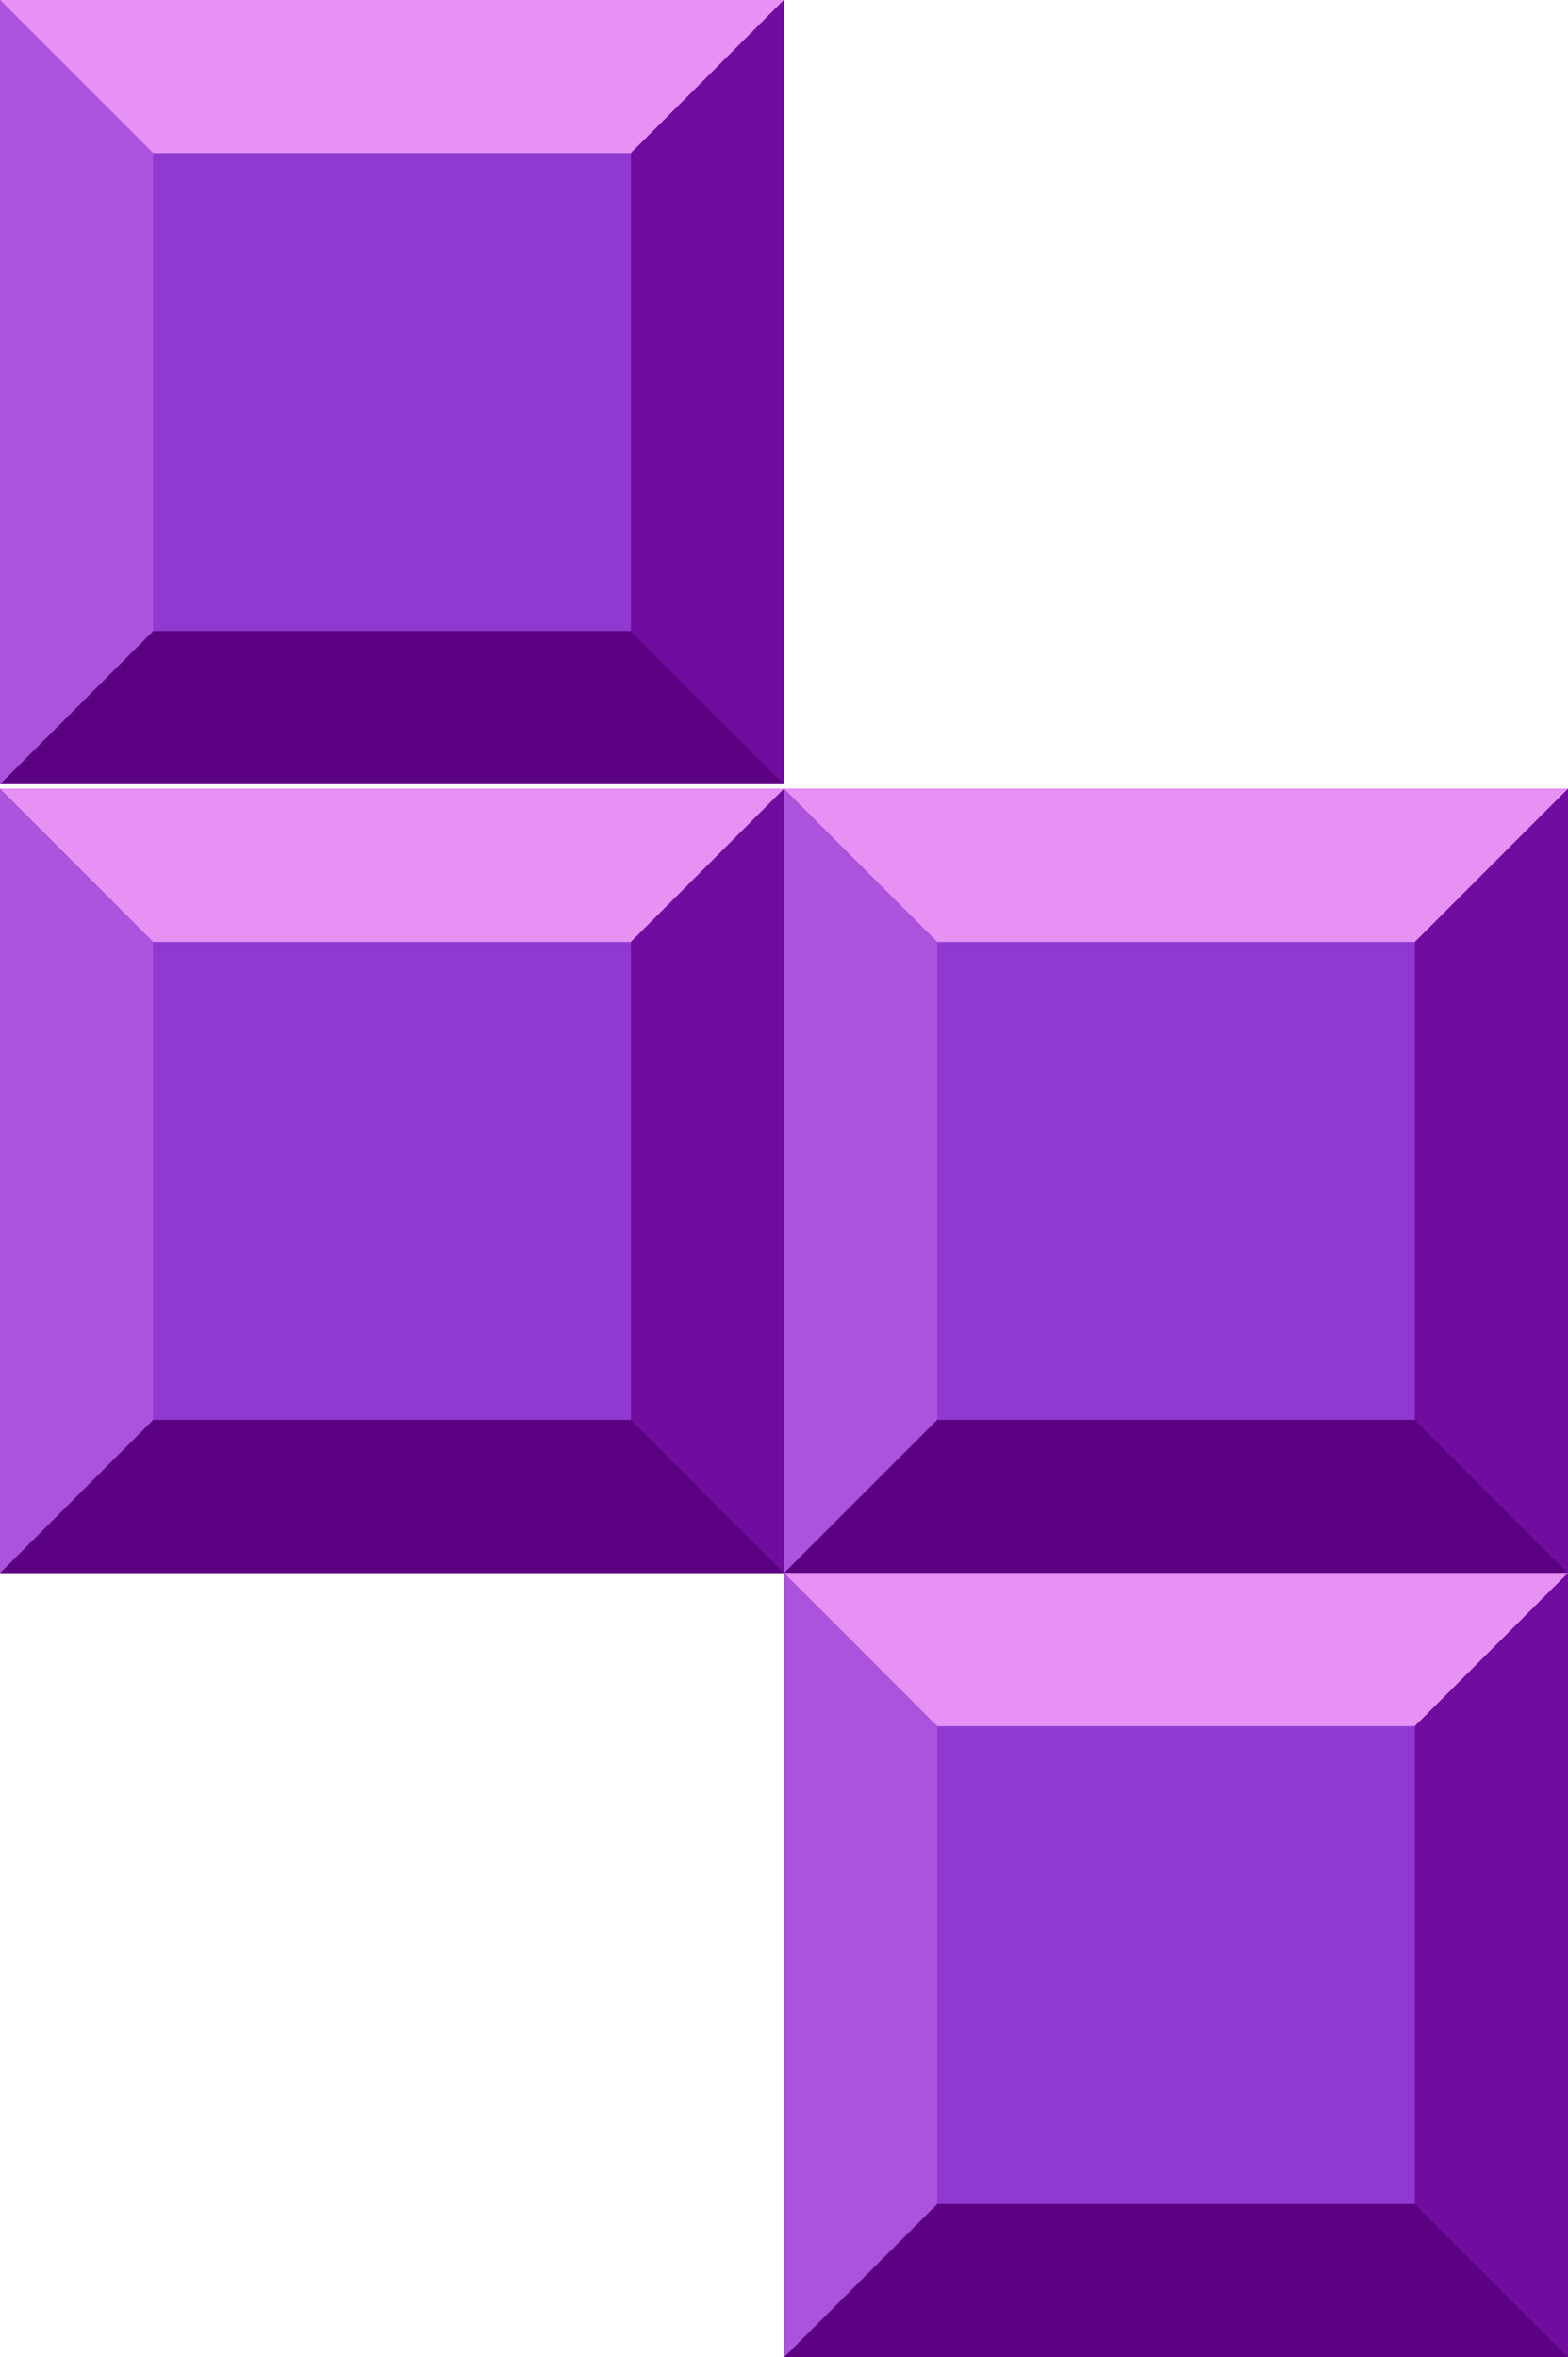
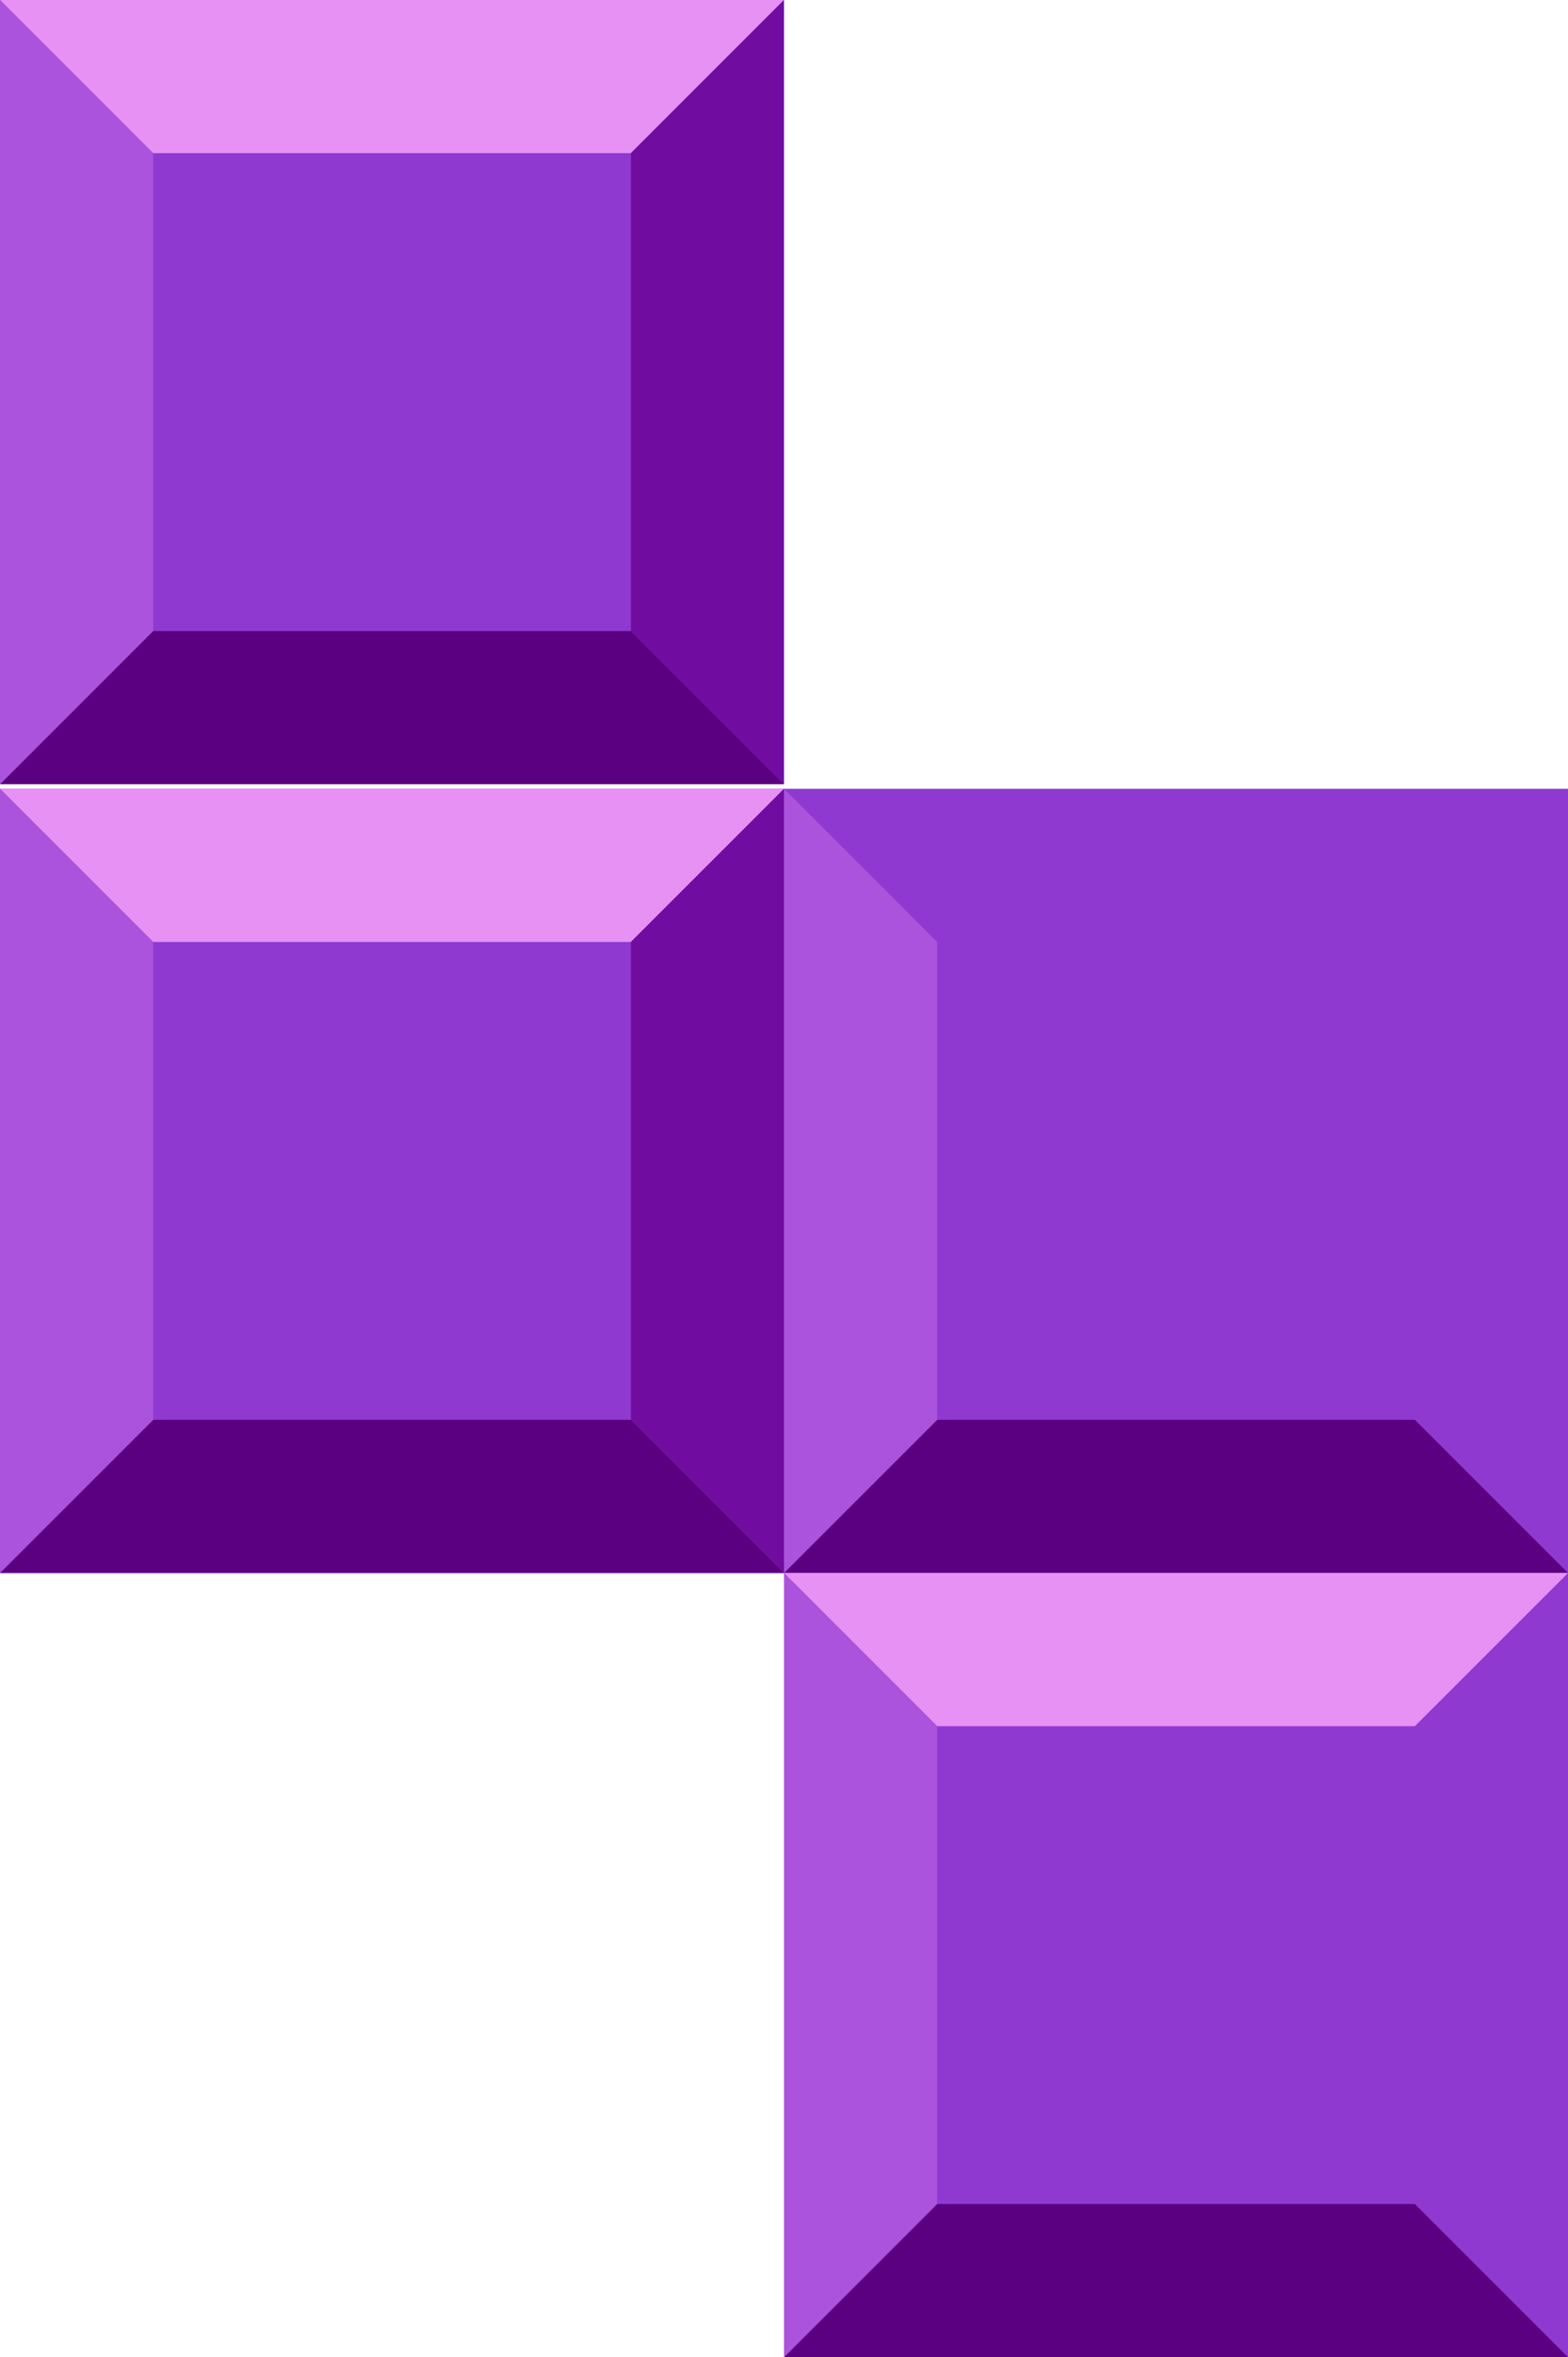
<svg xmlns="http://www.w3.org/2000/svg" data-name="Layer 2" height="1539.0" preserveAspectRatio="xMidYMid meet" version="1.0" viewBox="0.0 0.0 1024.0 1539.0" width="1024.0" zoomAndPan="magnify">
  <g data-name="Layer 1">
    <g>
      <g>
        <g id="change1_2">
          <path d="M0 0H512V512H0z" fill="#8f39d1" />
        </g>
        <g>
          <g id="change2_2">
            <path d="M412 100L512 0 0 0 100 100 412 100z" fill="#e891f5" />
          </g>
          <g id="change3_2">
            <path d="M412 100L412 412 512 512 512 0 412 100z" fill="#700da0" />
          </g>
          <g id="change4_2">
            <path d="M100 412L0 512 512 512 412 412 100 412z" fill="#5b0080" />
          </g>
          <g id="change5_2">
            <path d="M100 100L0 0 0 512 100 412 100 100z" fill="#ac53de" />
          </g>
        </g>
      </g>
      <g>
        <g id="change1_1">
          <path d="M0 515H512V1027H0z" fill="#8f39d1" />
        </g>
        <g>
          <g id="change2_3">
            <path d="M412 615L512 515 0 515 100 615 412 615z" fill="#e891f5" />
          </g>
          <g id="change3_3">
-             <path d="M412 615L412 927 512 1027 512 515 412 615z" fill="#700da0" />
+             <path d="M412 615L412 927 512 1027 512 515 412 615" fill="#700da0" />
          </g>
          <g id="change4_3">
            <path d="M100 927L0 1027 512 1027 412 927 100 927z" fill="#5b0080" />
          </g>
          <g id="change5_3">
            <path d="M100 615L0 515 0 1027 100 927 100 615z" fill="#ac53de" />
          </g>
        </g>
      </g>
      <g>
        <g id="change1_3">
          <path d="M512 515H1024V1027H512z" fill="#8f39d1" />
        </g>
        <g>
          <g id="change2_1">
-             <path d="M924 615L1024 515 512 515 612 615 924 615z" fill="#e891f5" />
-           </g>
+             </g>
          <g id="change3_1">
-             <path d="M924 615L924 927 1024 1027 1024 515 924 615z" fill="#700da0" />
-           </g>
+             </g>
          <g id="change4_1">
            <path d="M612 927L512 1027 1024 1027 924 927 612 927z" fill="#5b0080" />
          </g>
          <g id="change5_1">
            <path d="M612 615L512 515 512 1027 612 927 612 615z" fill="#ac53de" />
          </g>
        </g>
      </g>
      <g>
        <g id="change1_4">
          <path d="M512 1027H1024V1539H512z" fill="#8f39d1" />
        </g>
        <g>
          <g id="change2_4">
            <path d="M924 1127L1024 1027 512 1027 612 1127 924 1127z" fill="#e891f5" />
          </g>
          <g id="change3_4">
-             <path d="M924 1127L924 1439 1024 1539 1024 1027 924 1127z" fill="#700da0" />
-           </g>
+             </g>
          <g id="change4_4">
            <path d="M612 1439L512 1539 1024 1539 924 1439 612 1439z" fill="#5b0080" />
          </g>
          <g id="change5_4">
            <path d="M612 1127L512 1027 512 1539 612 1439 612 1127z" fill="#ac53de" />
          </g>
        </g>
      </g>
    </g>
  </g>
</svg>